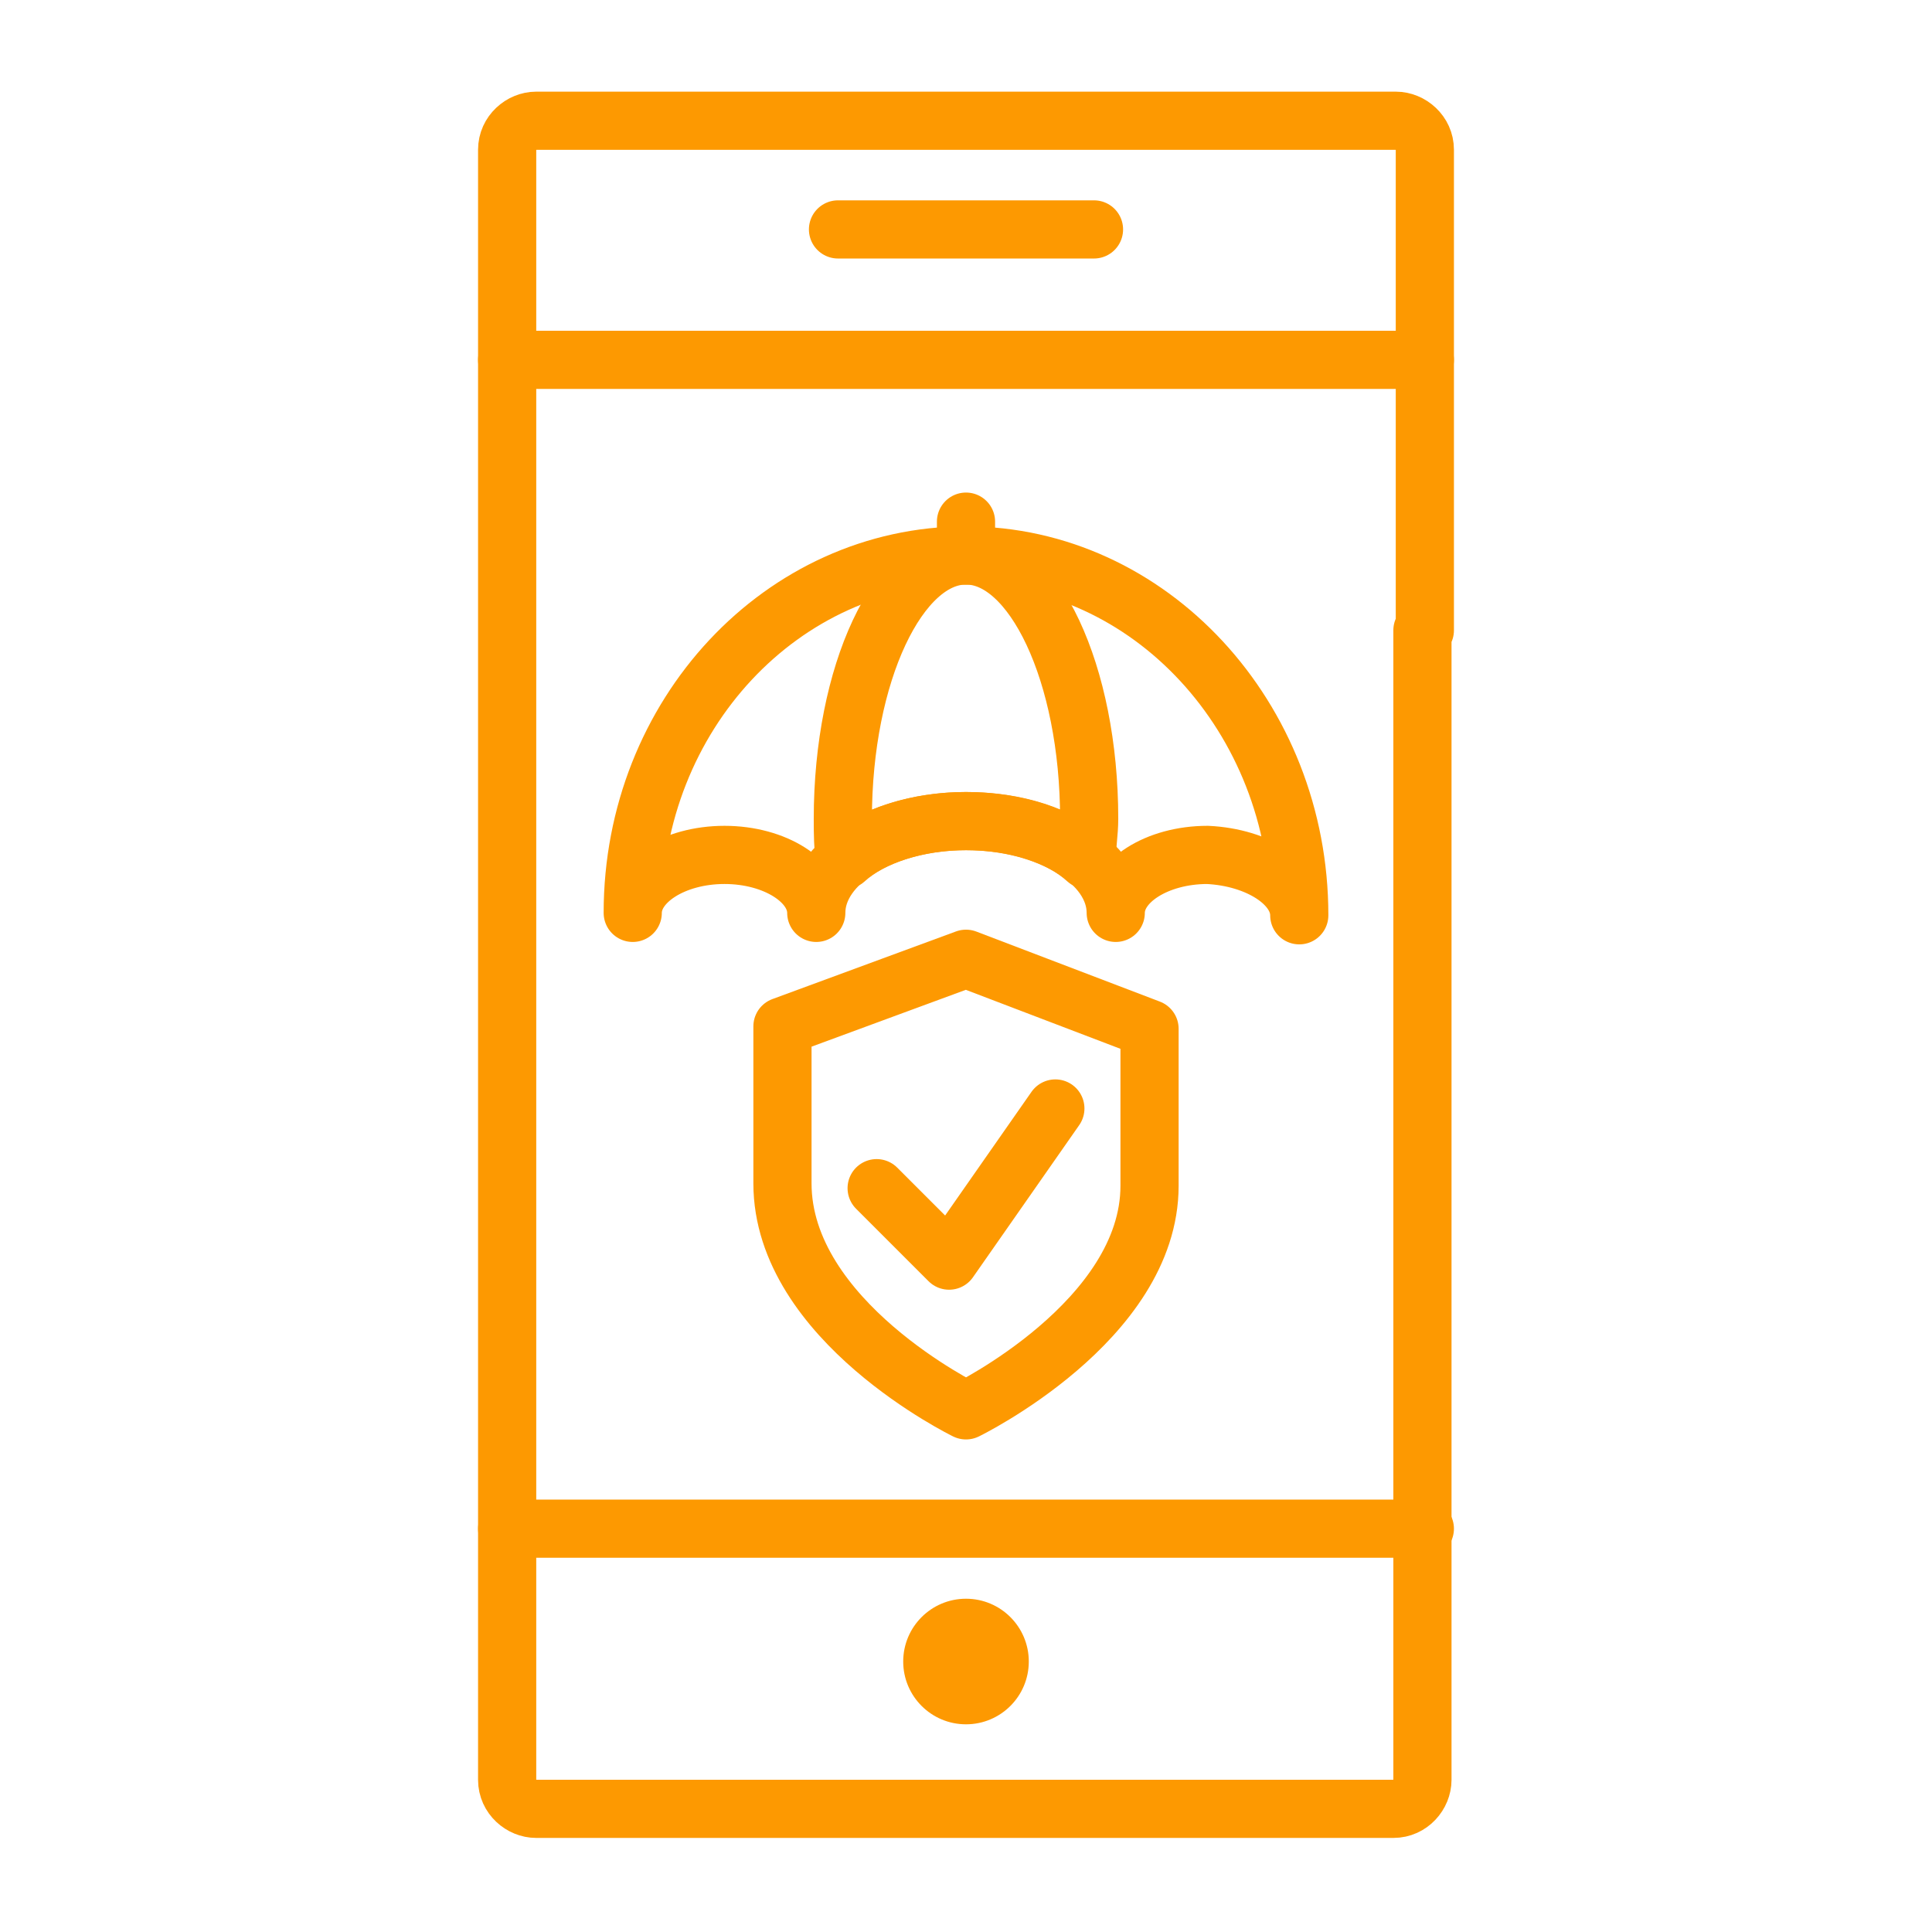
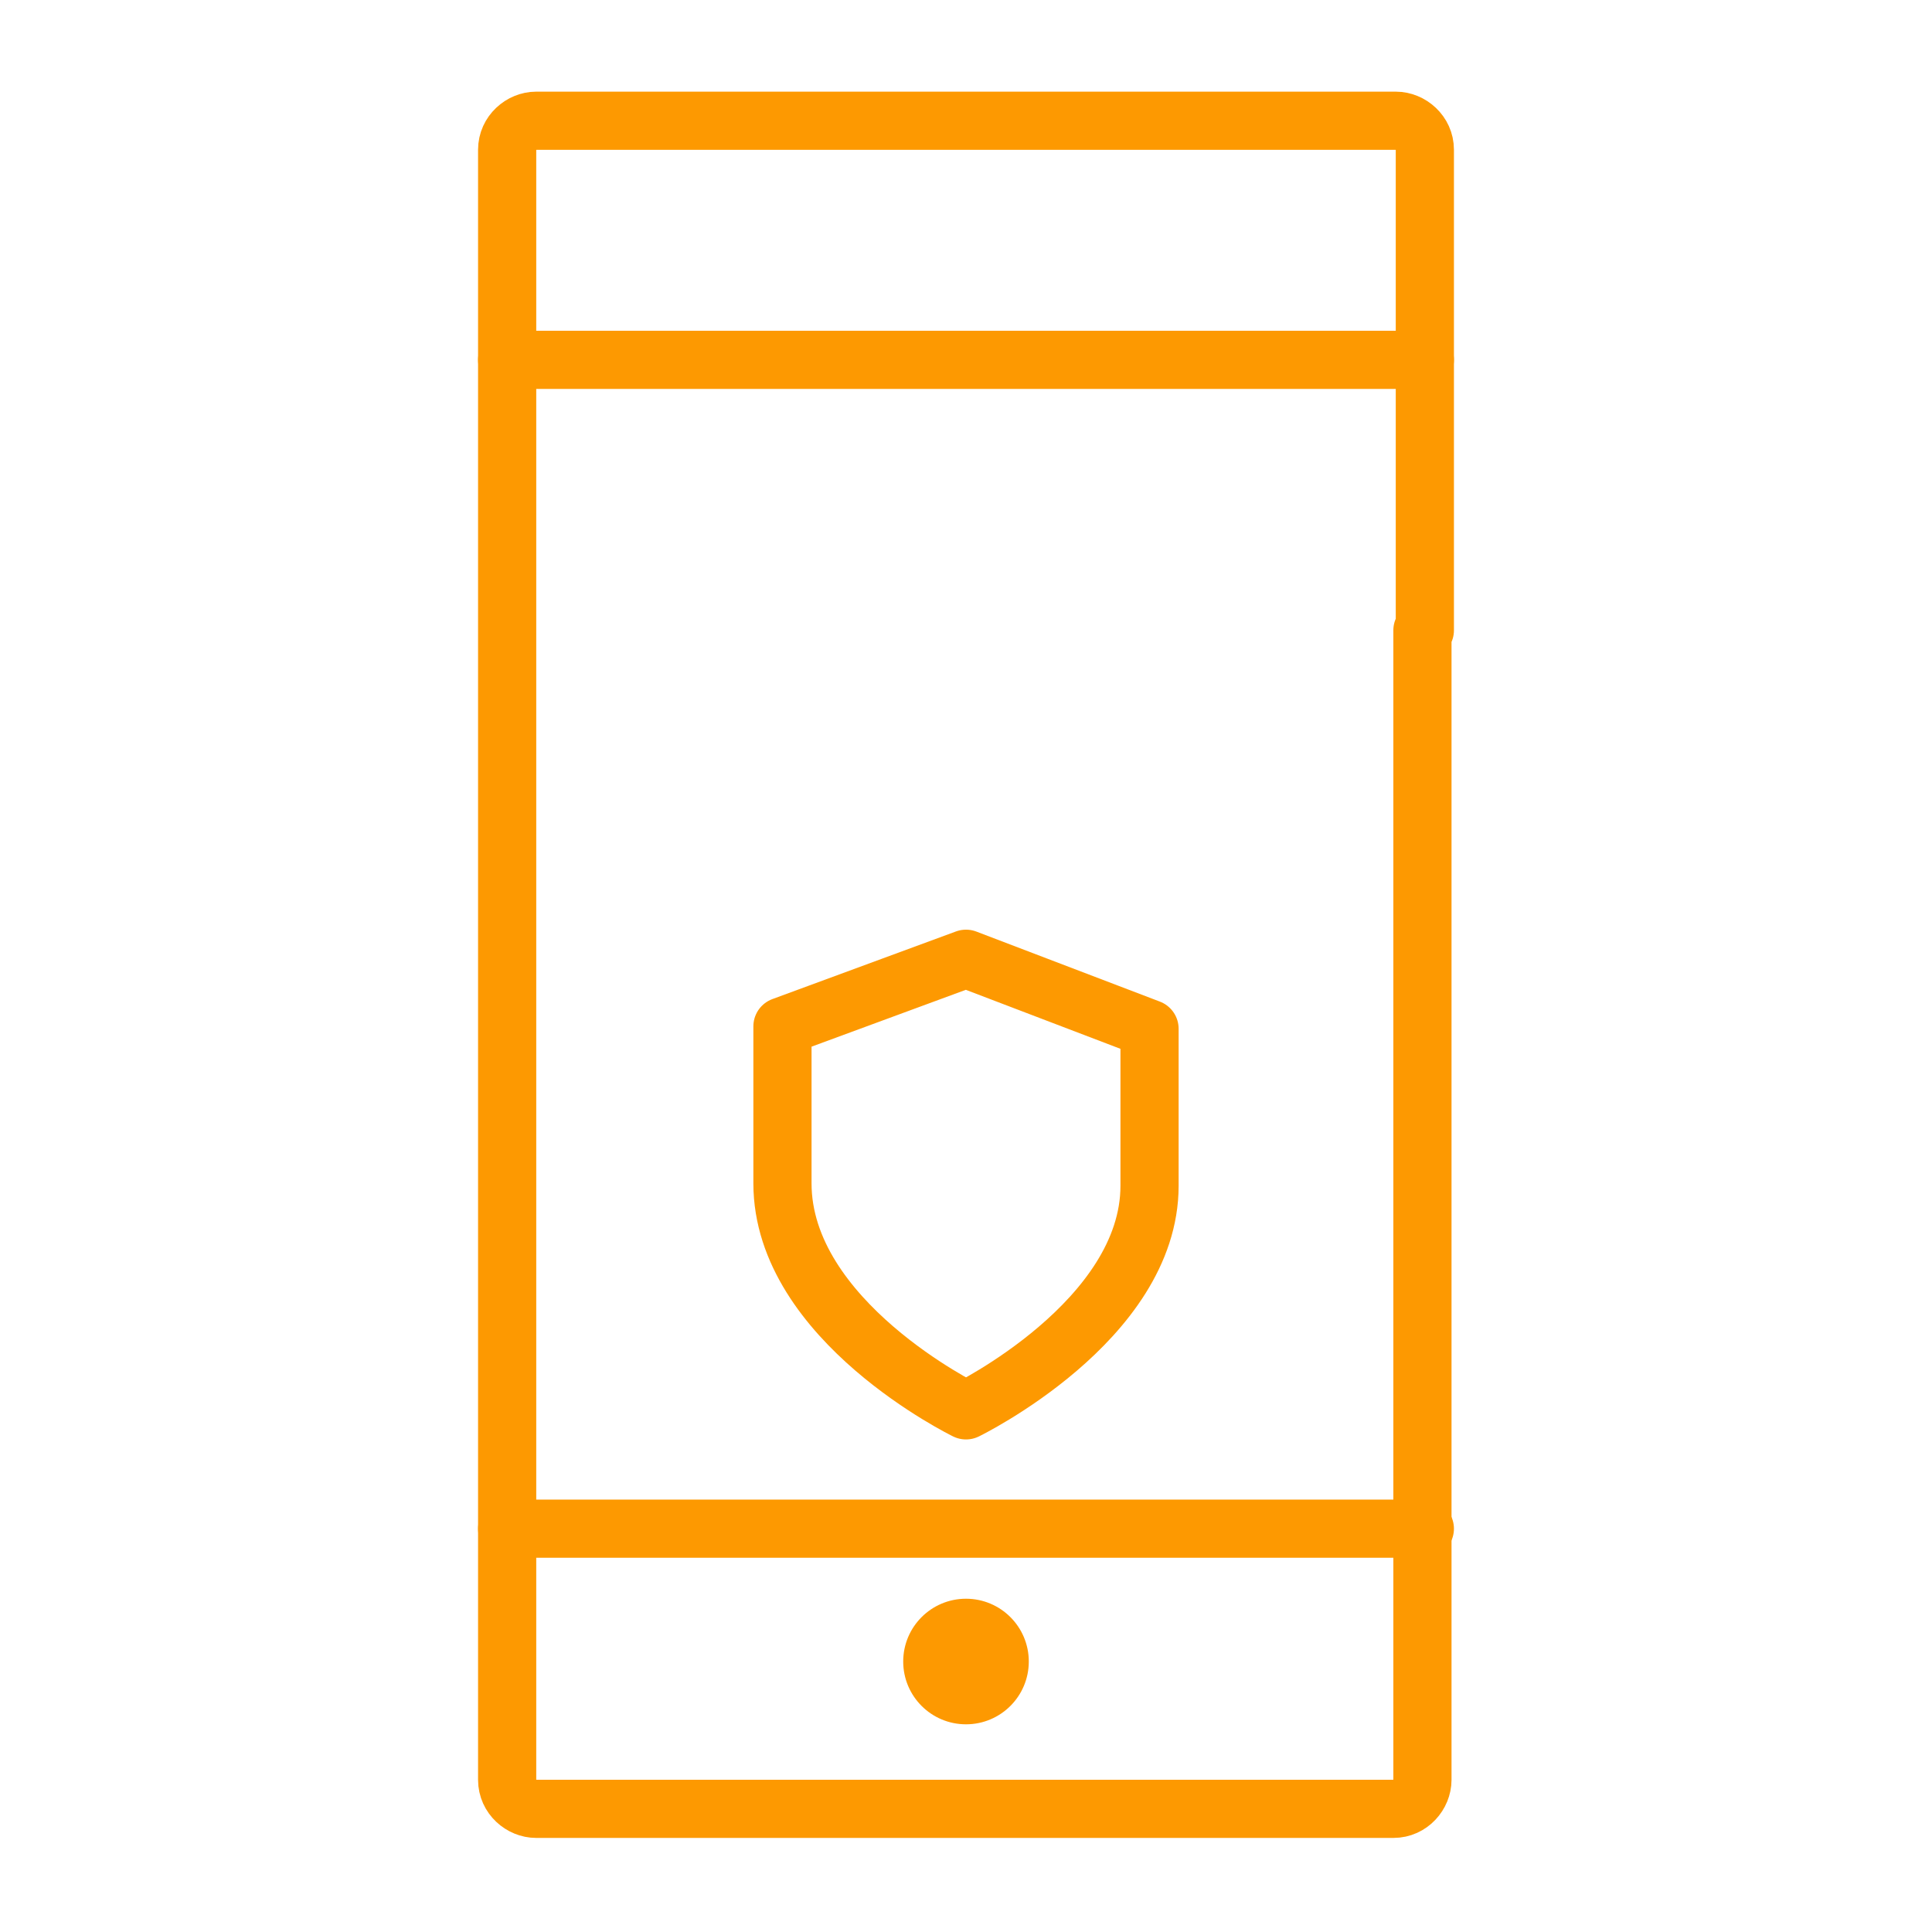
<svg xmlns="http://www.w3.org/2000/svg" version="1.1" id="Layer_1" x="0px" y="0px" viewBox="0 0 80 80" style="enable-background:new 0 0 80 80;" xml:space="preserve">
  <style type="text/css">
	.st0{fill:none;stroke:#FA9728;stroke-width:2.409;stroke-linecap:round;stroke-linejoin:round;}
	.st1{fill:#FA9728;}
	.st2{fill:none;stroke:#FD9901;stroke-width:2.409;stroke-linecap:round;stroke-linejoin:round;}
	.st3{fill:#FD9901;}
</style>
  <g>
    <g>
      <g>
        <g>
          <line class="st2" x1="21" y1="14.9" x2="59" y2="14.9" />
          <line class="st2" x1="21" y1="63.3" x2="59" y2="63.3" />
-           <line class="st2" x1="34.7" y1="9.5" x2="45.3" y2="9.5" />
          <circle class="st3" cx="40" cy="68.8" r="2.6" />
          <path class="st2" d="M59,26.1V6.2C59,5.5,58.4,5,57.8,5H22.2C21.6,5,21,5.5,21,6.2v67.5c0,0.7,0.6,1.2,1.2,1.2h35.5      c0.7,0,1.2-0.6,1.2-1.2V53.9V26.1z" />
        </g>
      </g>
    </g>
    <g>
      <g>
-         <path class="st2" d="M53.8,37.9C53.8,29.7,47.6,23,40,23s-13.8,6.6-13.8,14.8c0-1.3,1.7-2.4,3.8-2.4s3.8,1.1,3.8,2.4     c0-2.1,2.8-3.8,6.2-3.8s6.2,1.7,6.2,3.8c0-1.3,1.7-2.4,3.8-2.4C52.1,35.5,53.8,36.6,53.8,37.9z" />
-         <line class="st2" x1="40" y1="21.6" x2="40" y2="23" />
-         <path class="st2" d="M40,23c-2.8,0-5.1,4.9-5.1,10.9c0,0.6,0,1.2,0.1,1.7c1.1-1,3-1.6,5-1.6c2.1,0,3.9,0.6,5,1.6     c0-0.6,0.1-1.1,0.1-1.7C45.1,27.9,42.8,23,40,23z" />
-       </g>
+         </g>
      <g>
        <path class="st2" d="M40,58.4c0,0,7.6-3.7,7.6-9.3v-6.5L40,39.7l-7.6,2.8v6.5C32.4,54.7,40,58.4,40,58.4z" />
-         <polyline class="st2" points="36.3,49.2 39.3,52.2 43.7,45.9    " />
      </g>
    </g>
  </g>
</svg>